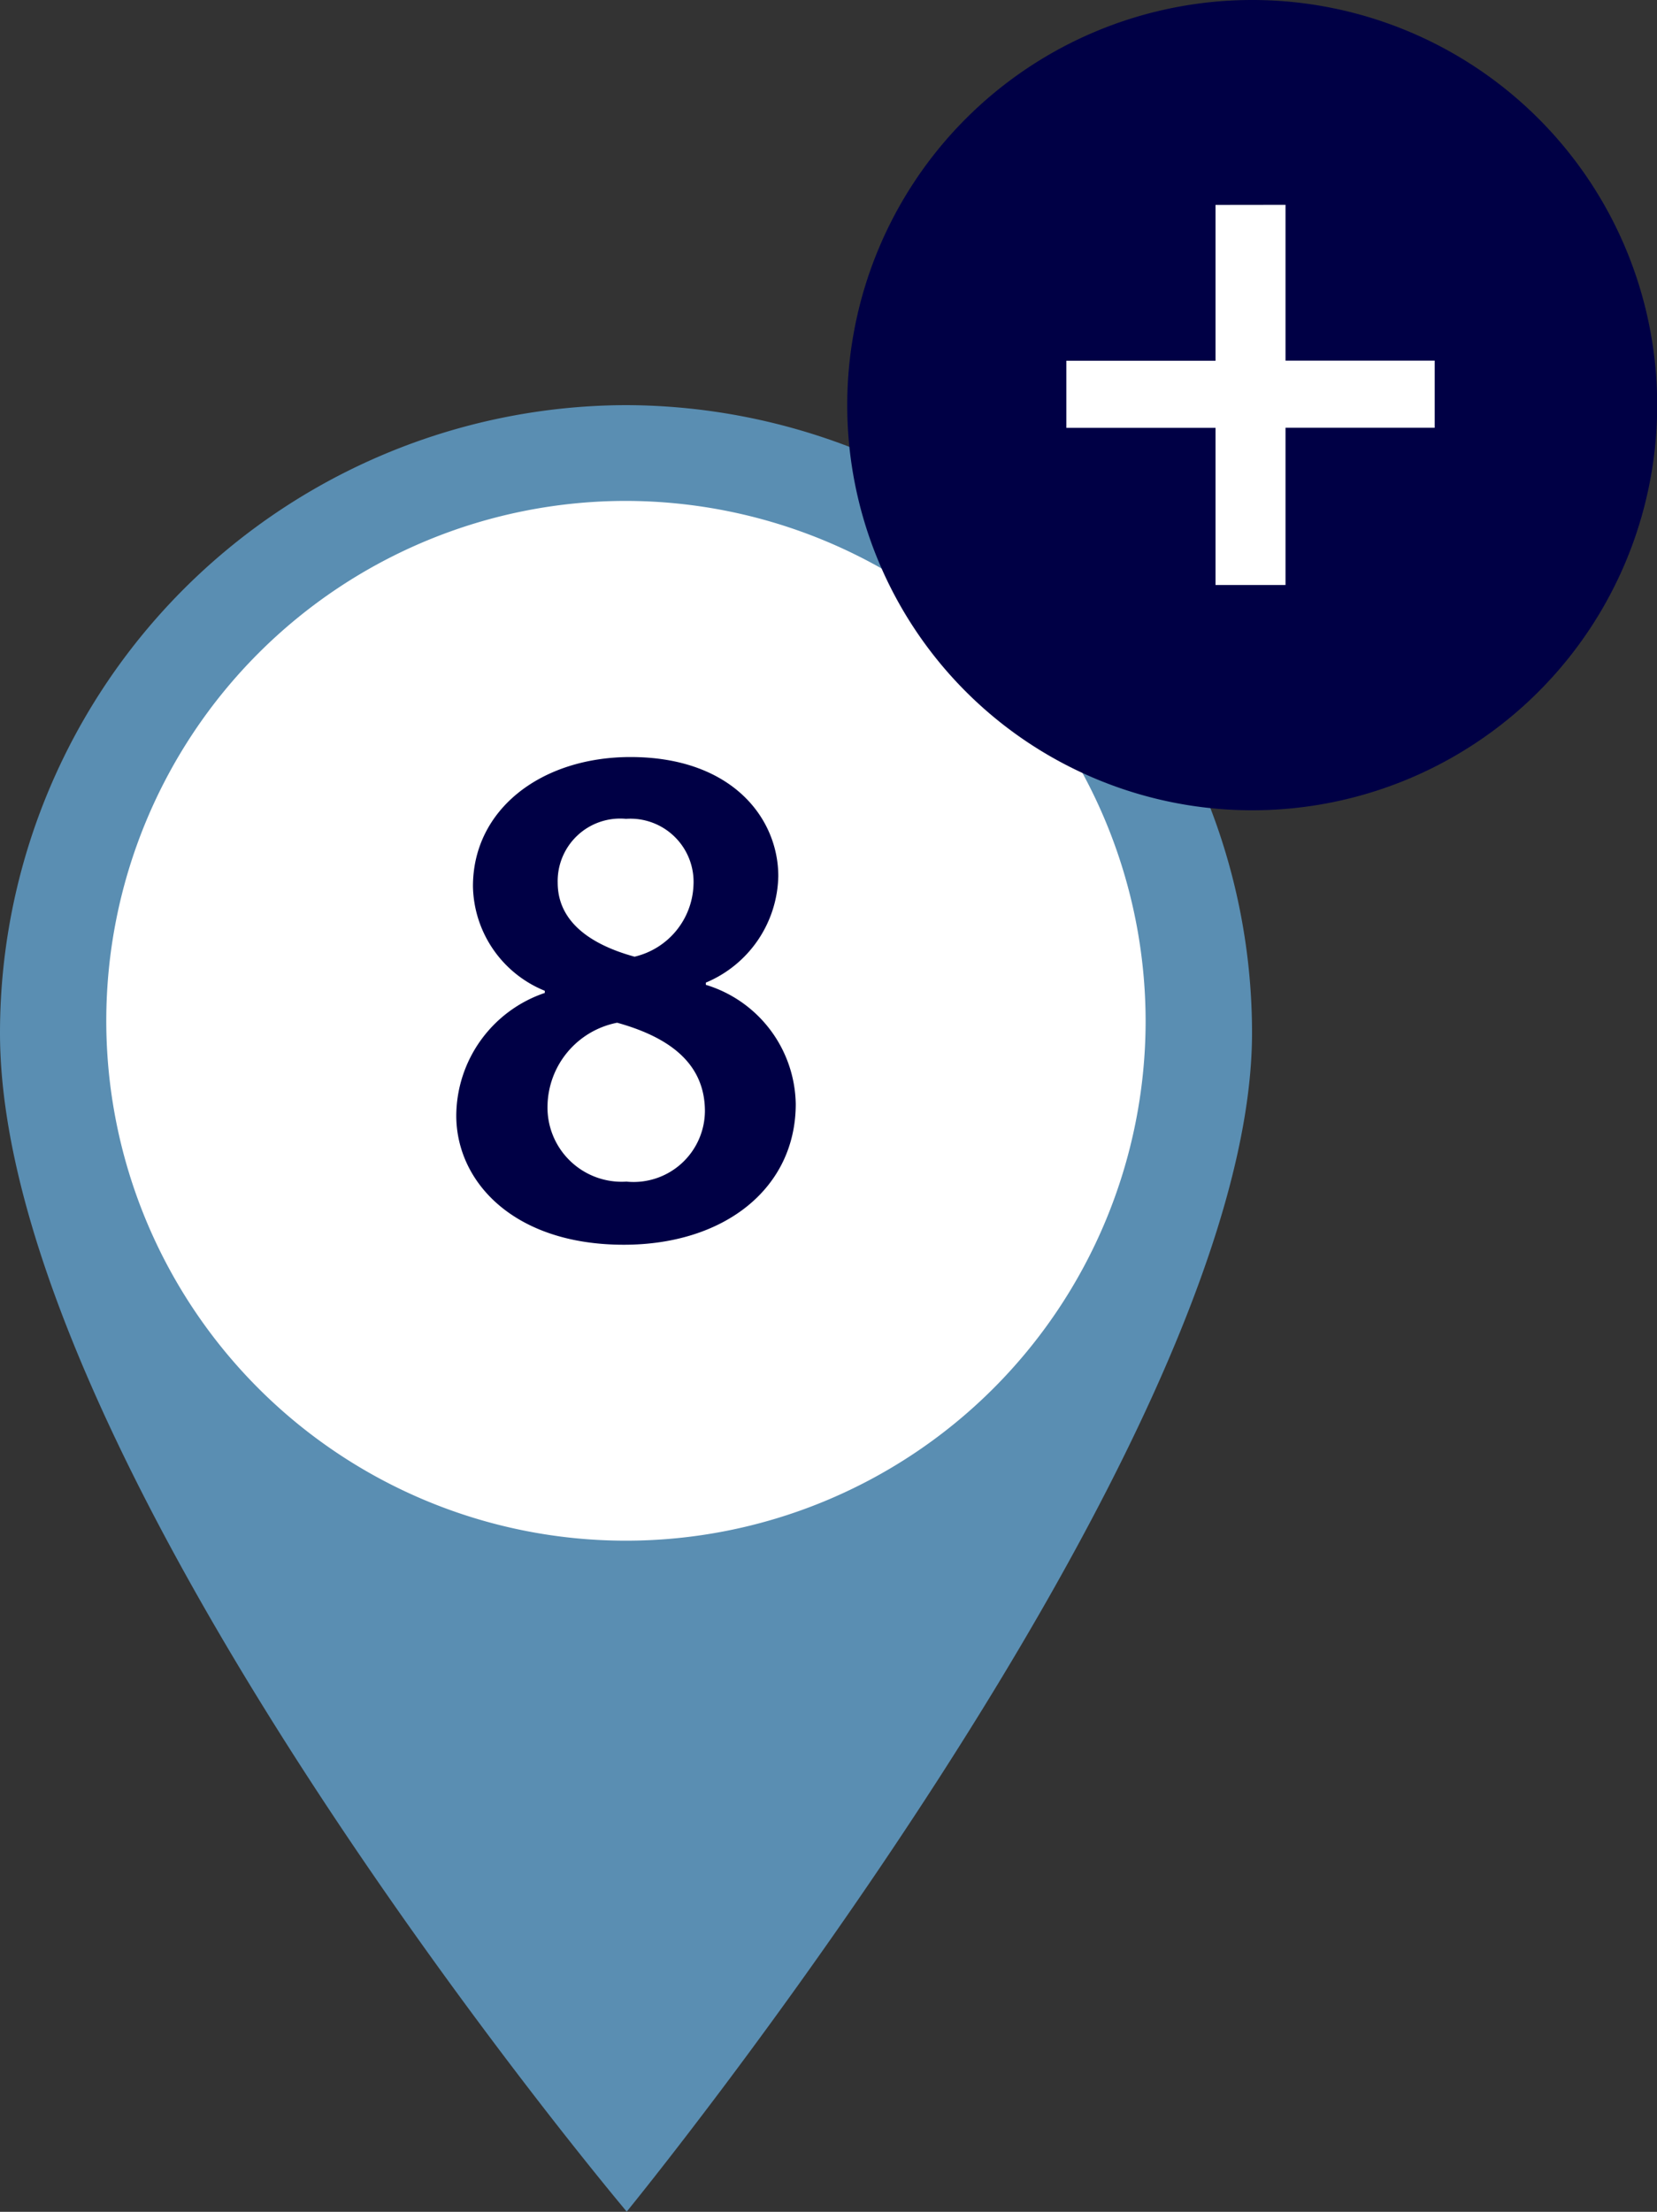
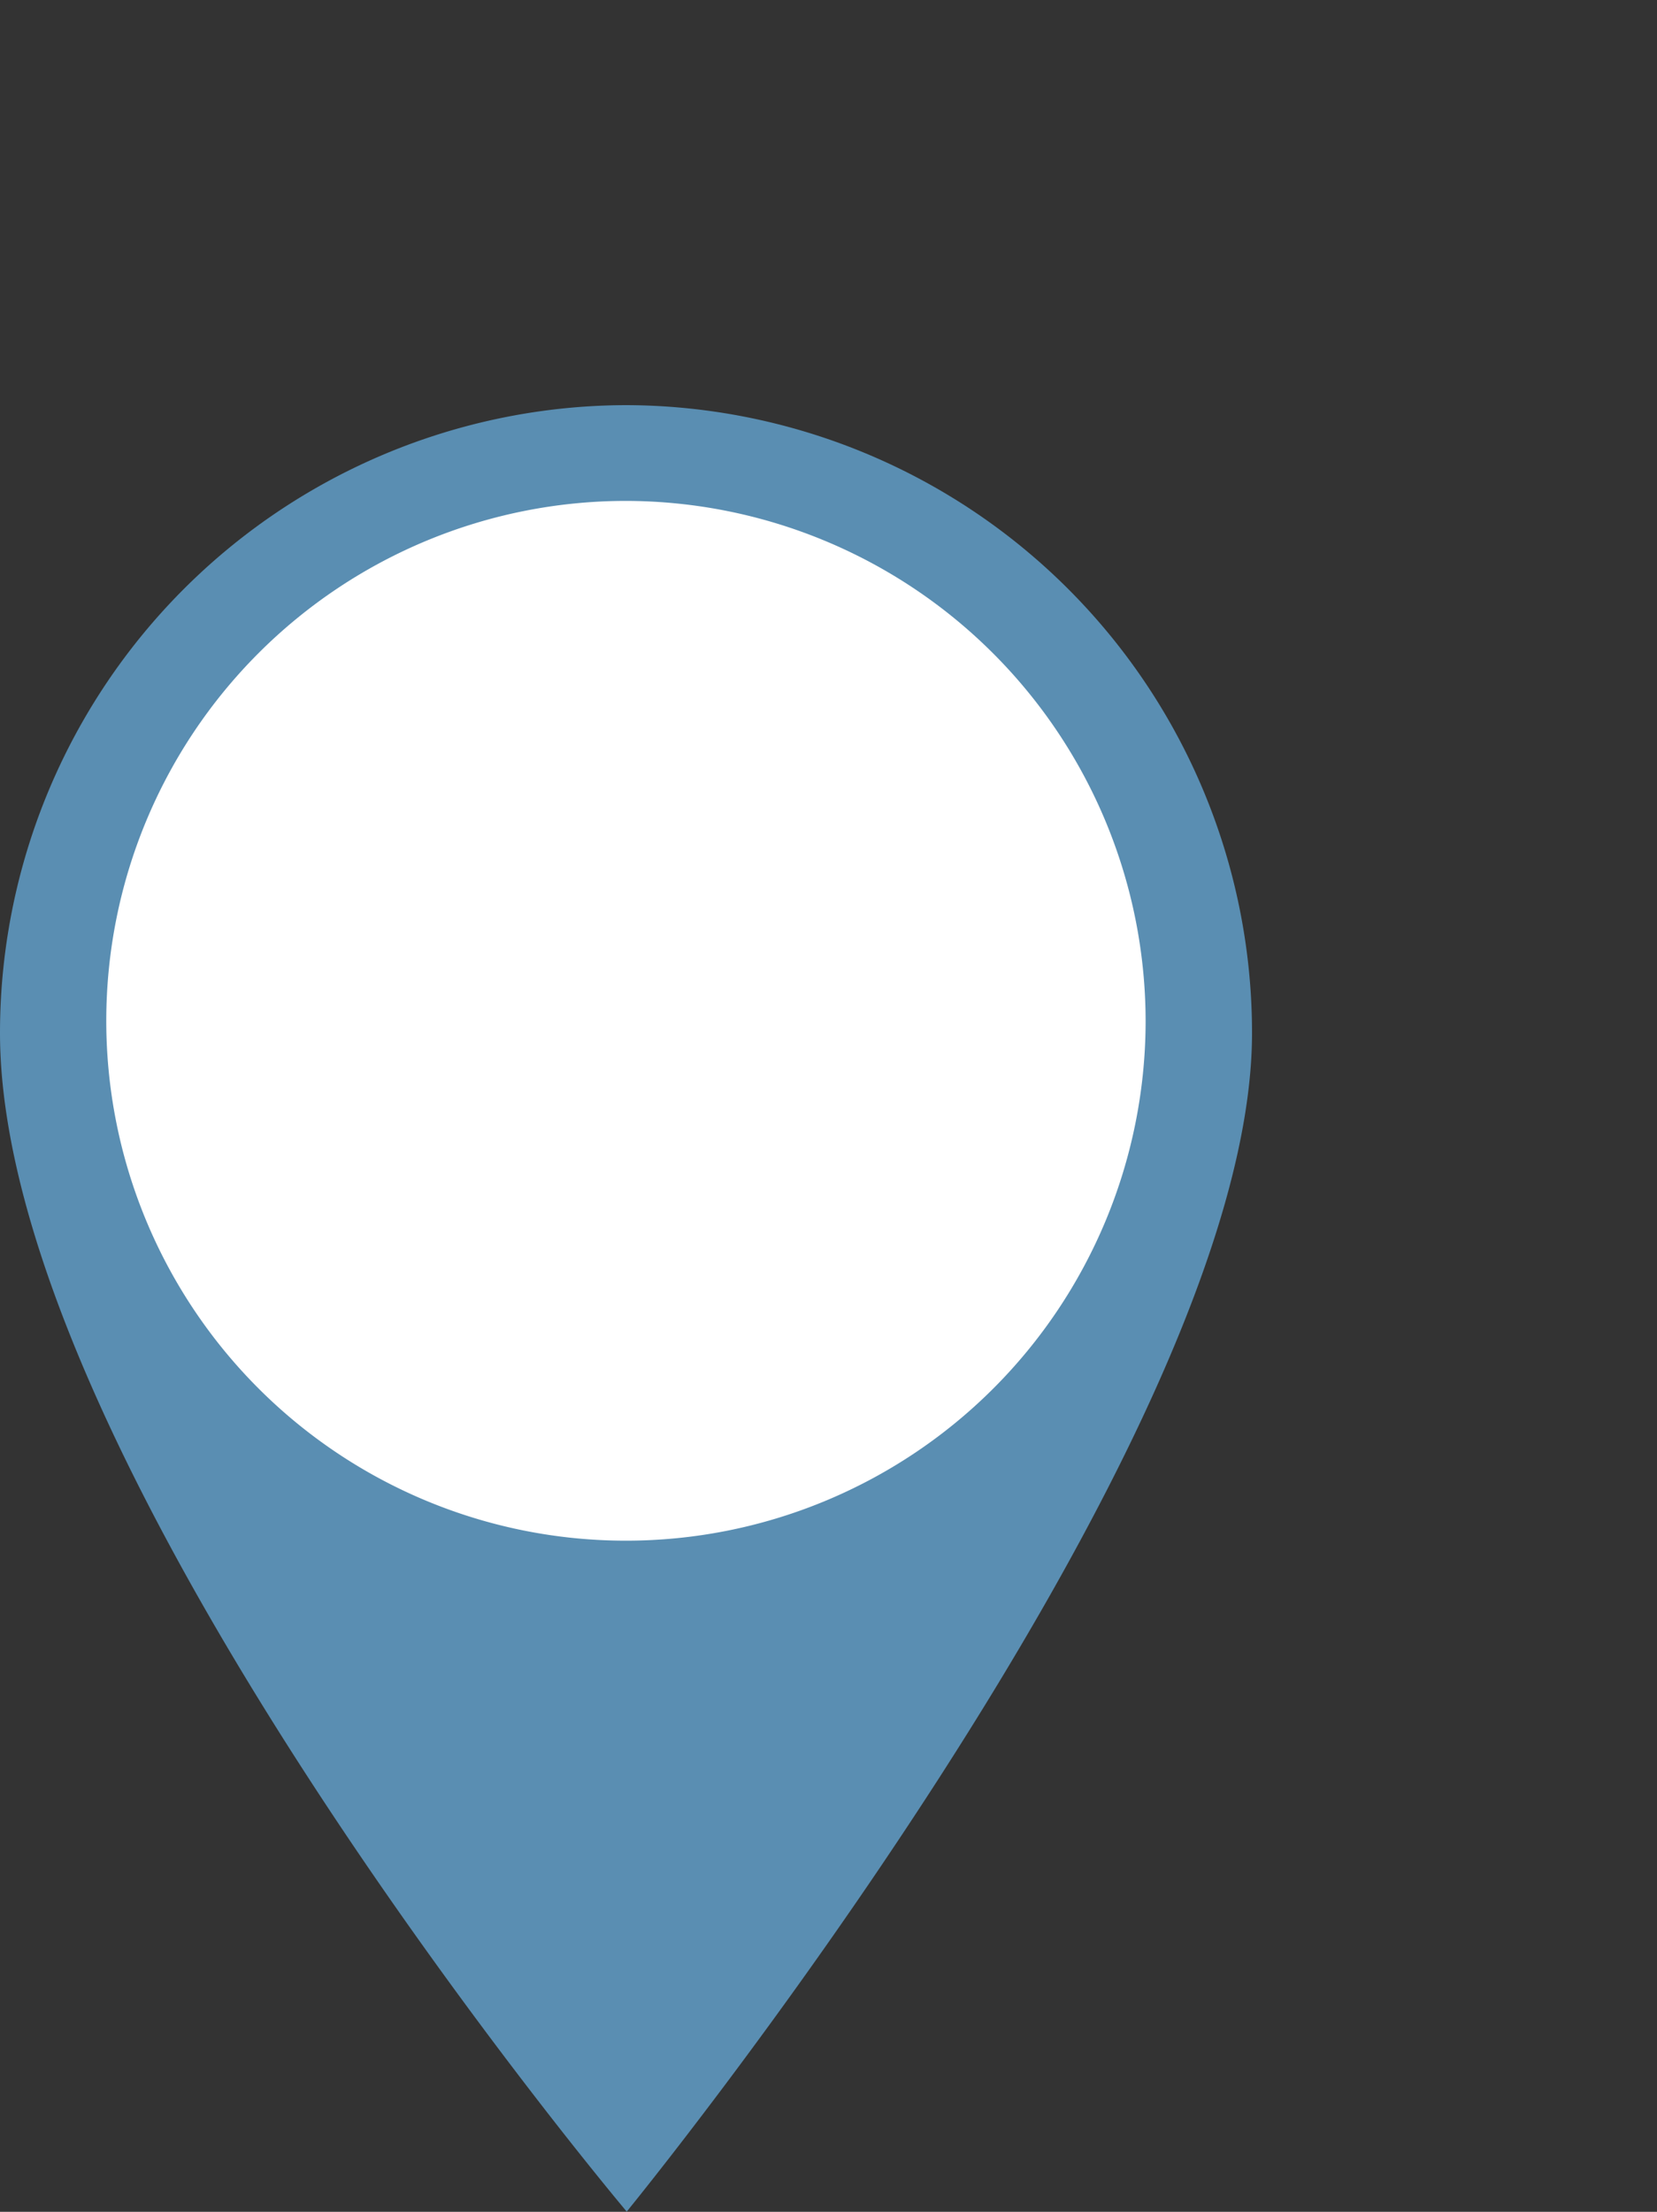
<svg xmlns="http://www.w3.org/2000/svg" id="Componente_23_14" data-name="Componente 23 – 14" width="36.174" height="48.267" viewBox="0 0 36.174 48.267">
  <rect x="0" y="0" width="36.174" height="48.267" fill="#333333" stroke="none" />
  <g id="Grupo_4592" data-name="Grupo 4592" transform="translate(0 -0.001)">
    <g id="Grupo_3904" data-name="Grupo 3904" transform="translate(-410 -1314.48)">
      <path id="Caminho_20040" data-name="Caminho 20040" d="M13.667,0A13.7,13.7,0,0,0,0,13.7c0,9.5,13.682,25.721,13.682,25.721S27.333,22.736,27.333,13.7A13.7,13.7,0,0,0,13.667,0" transform="translate(410 1323.322)" fill="#5a8eb2" />
      <path id="Caminho_20041" data-name="Caminho 20041" d="M23.6,12.2A11.345,11.345,0,1,1,12.259.822,11.363,11.363,0,0,1,23.6,12.2" transform="translate(411.41 1324.59)" fill="#fff" />
-       <path id="Caminho_20091" data-name="Caminho 20091" d="M4.066,2.708c2.2,0,3.753-1.235,3.753-3.072a2.766,2.766,0,0,0-1.963-2.6v-.048A2.573,2.573,0,0,0,7.438-5.335c0-1.267-1.013-2.6-3.23-2.6C2.261-7.932.772-6.792.772-5.114A2.509,2.509,0,0,0,2.34-2.834v.047A2.842,2.842,0,0,0,.408-.11C.408,1.331,1.659,2.708,4.066,2.708Zm.063-1.378A1.62,1.62,0,0,1,2.4-.332a1.881,1.881,0,0,1,1.52-1.805c1.14.317,1.916.887,1.916,1.932A1.557,1.557,0,0,1,4.129,1.331ZM4.113-6.586A1.379,1.379,0,0,1,5.586-5.129,1.669,1.669,0,0,1,4.3-3.578c-.982-.269-1.678-.776-1.678-1.615A1.364,1.364,0,0,1,4.113-6.586Z" transform="translate(419.553 1338.936)" fill="#000045" />
    </g>
    <g id="Grupo_4591" data-name="Grupo 4591" transform="translate(-273.832 -1040.121)">
-       <path id="Caminho_20041-2" data-name="Caminho 20041" d="M18.6,9.663A8.841,8.841,0,1,1,9.755.822,8.842,8.842,0,0,1,18.6,9.663" transform="translate(291.41 1039.3)" fill="#000045" />
-       <path id="Caminho_20042" data-name="Caminho 20042" d="M4.057-10.64v3.4H.8v1.465H4.057v3.429H5.585V-5.777H8.842V-7.242H5.585v-3.4Z" transform="translate(296.311 1055.234)" fill="#fff" />
-     </g>
+       </g>
  </g>
</svg>